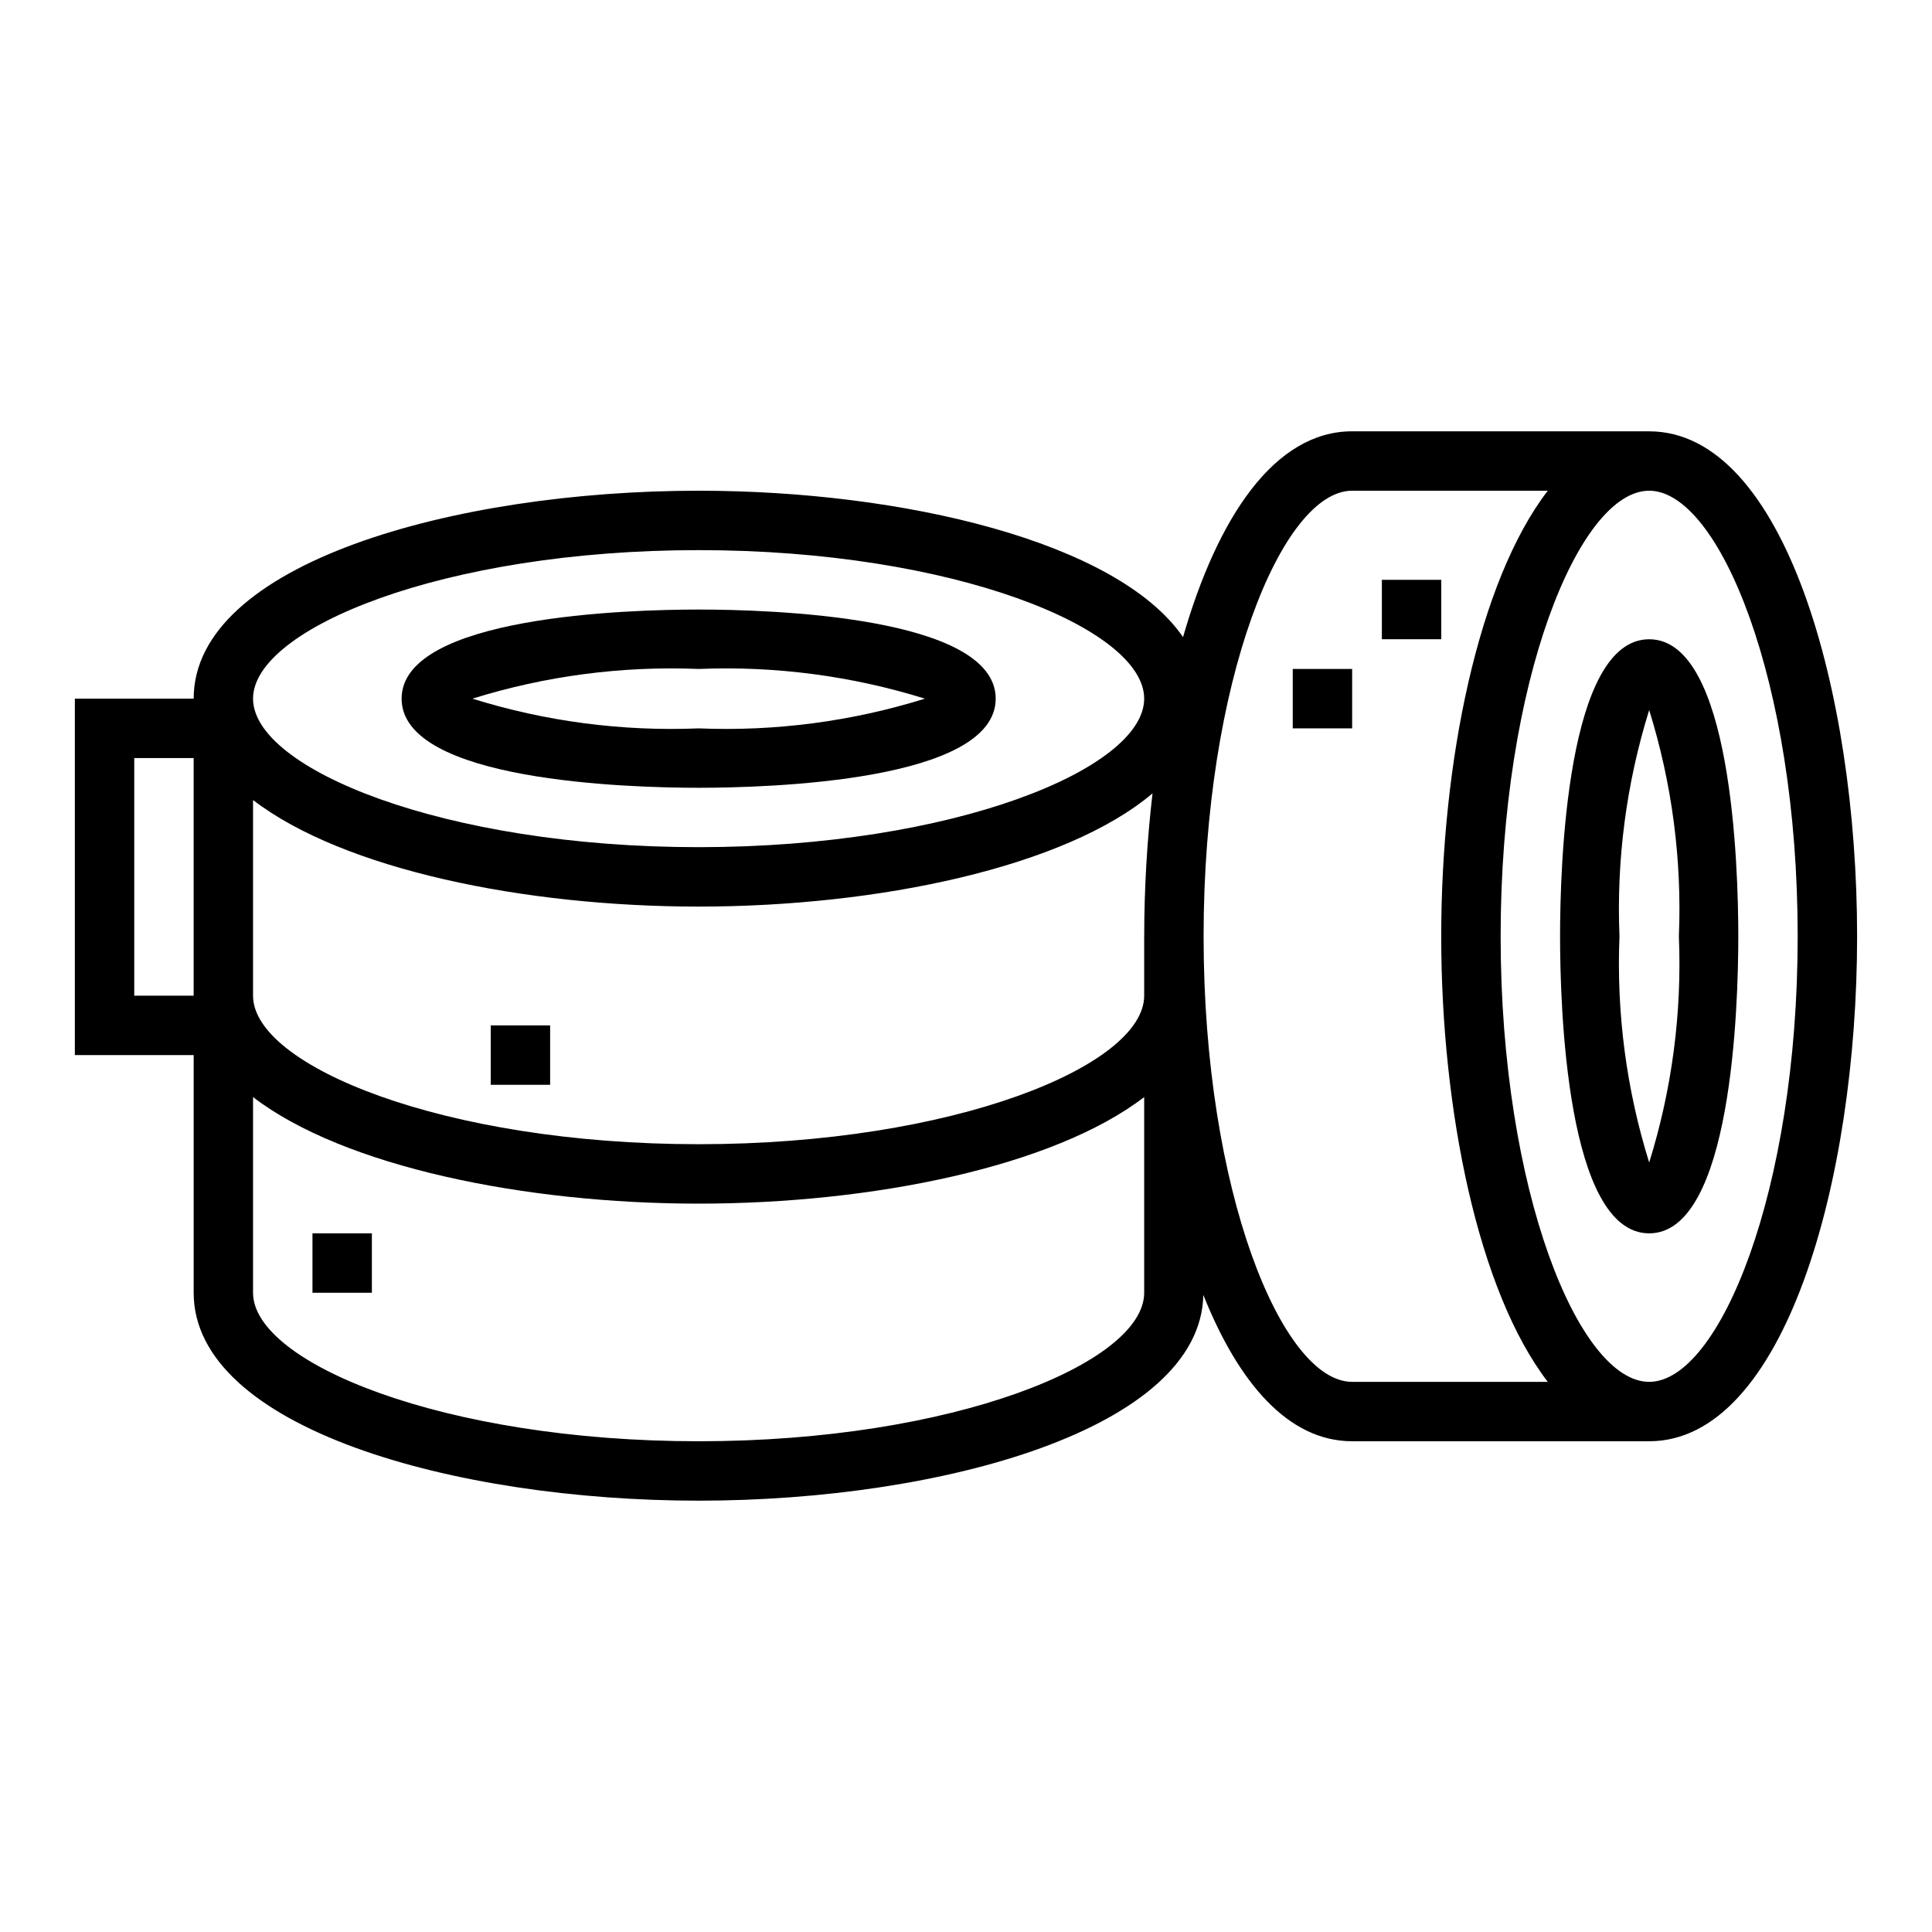
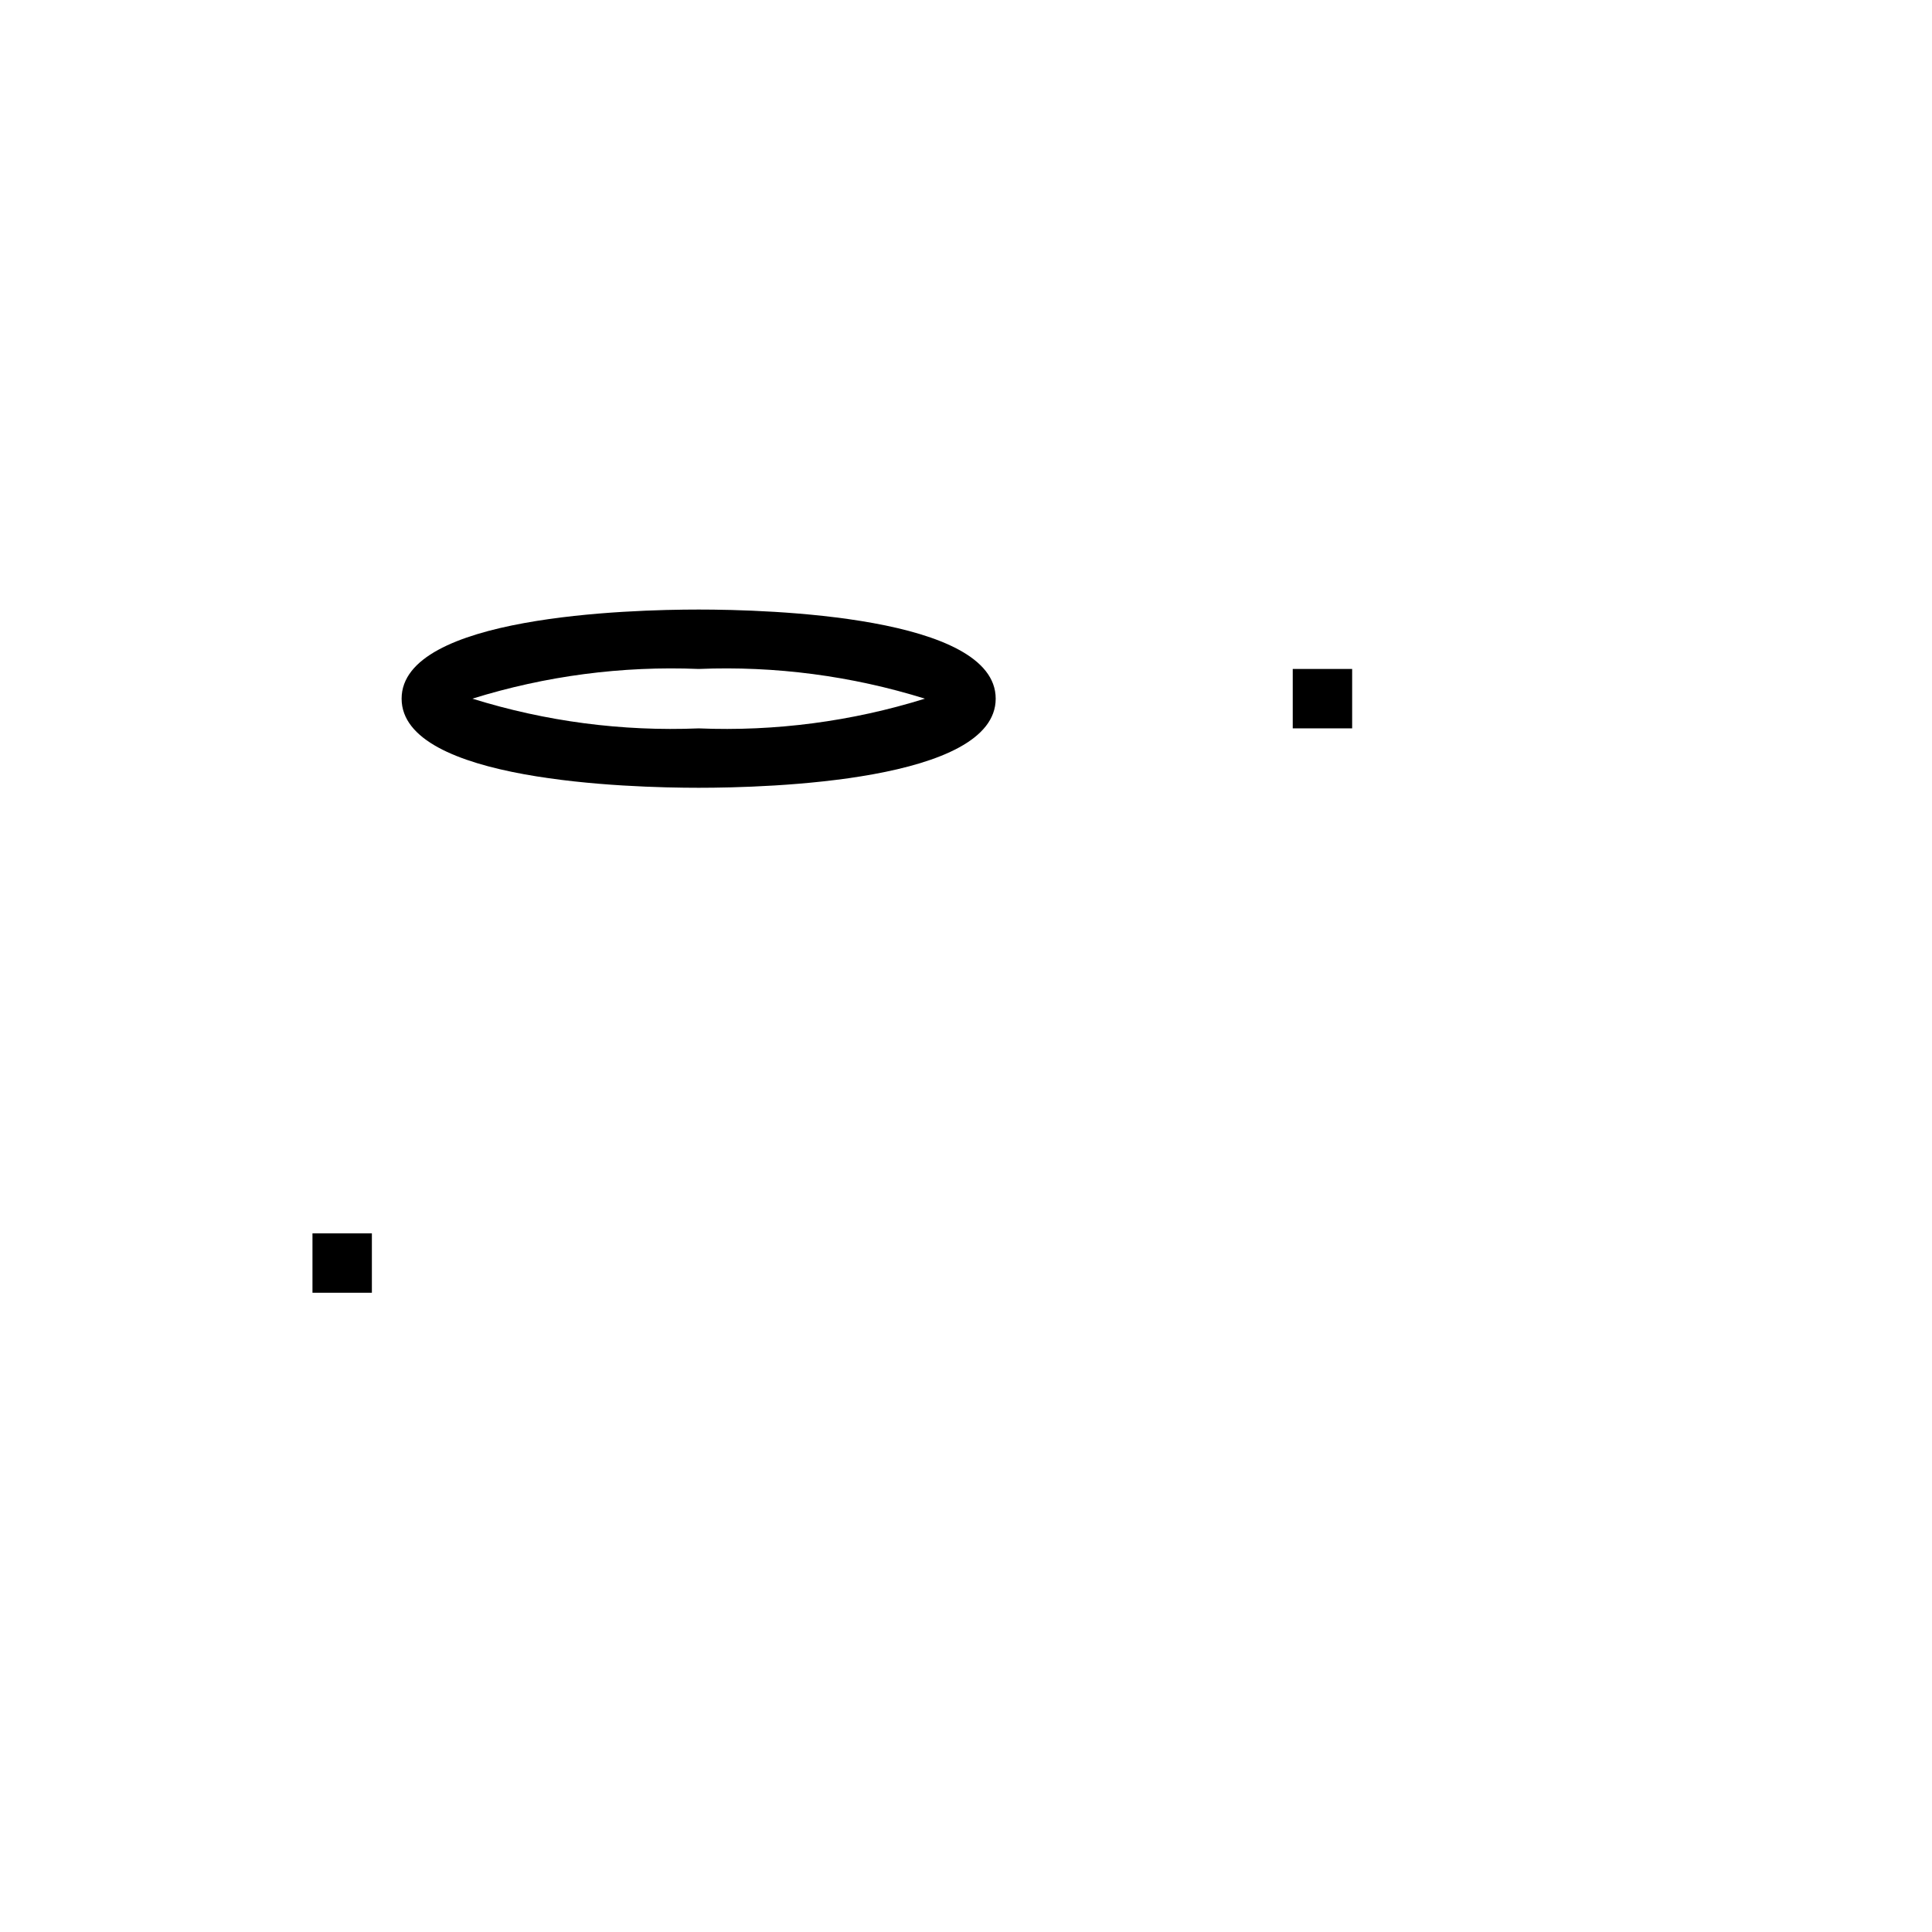
<svg xmlns="http://www.w3.org/2000/svg" fill="#000000" width="800px" height="800px" version="1.1" viewBox="144 144 512 512">
  <g>
-     <path d="m581.05 313.41c-21.914 0-23.617 60.254-23.617 78.719 0 18.469 1.699 78.719 23.617 78.719 21.914 0 23.617-60.254 23.617-78.719s-1.699-78.719-23.617-78.719zm0 138.67c-6.043-19.383-8.703-39.664-7.871-59.953-0.832-20.285 1.828-40.566 7.871-59.953 6.043 19.387 8.707 39.668 7.871 59.953 0.836 20.289-1.828 40.57-7.871 59.953z" />
-     <path d="m581.05 258.3h-78.719c-20.578 0-35.676 22.828-44.816 54.539-17.375-25.285-74.203-38.793-128.37-38.793-64.875 0-133.82 19.309-133.82 55.105l-31.488-0.004v94.465h31.488v62.977c0 35.793 68.949 55.105 133.82 55.105 64.551 0 133.04-19.113 133.75-54.523 9.258 23.191 22.469 38.777 39.434 38.777h78.719c35.793 0 55.105-68.949 55.105-133.82 0-64.871-19.312-133.82-55.105-133.82zm-385.73 149.57h-15.742v-62.977h15.742zm133.82-118.08c67.582 0 118.08 20.781 118.08 39.359 0 18.578-50.5 39.359-118.08 39.359-67.578 0.004-118.08-20.781-118.08-39.359 0-18.574 50.5-39.359 118.08-39.359zm118.08 196.8c0 18.578-50.5 39.359-118.08 39.359-67.578 0-118.08-20.781-118.08-39.359v-51.852c24.031 18.453 72.02 28.238 118.08 28.238 46.059 0 94.047-9.785 118.08-28.238zm0-94.465v15.742c0 18.578-50.5 39.359-118.08 39.359-67.578 0.004-118.08-20.777-118.08-39.355v-51.855c24.031 18.453 72.02 28.238 118.08 28.238 47.508 0 97.086-10.398 120.29-30-1.461 12.57-2.195 25.215-2.203 37.871zm55.105 118.08c-18.578 0-39.359-50.5-39.359-118.08s20.781-118.08 39.359-118.08h51.852c-18.453 24.035-28.238 72.023-28.238 118.08s9.785 94.047 28.238 118.08zm78.719 0c-18.578 0-39.359-50.5-39.359-118.08s20.781-118.08 39.359-118.08c18.578 0 39.359 50.5 39.359 118.08s-20.781 118.08-39.359 118.08z" />
    <path d="m329.15 352.77c18.469 0 78.719-1.707 78.719-23.617 0-21.906-60.254-23.617-78.719-23.617-18.469 0-78.719 1.707-78.719 23.617 0 21.91 60.254 23.617 78.719 23.617zm0-31.488c20.289-0.832 40.57 1.828 59.957 7.871-19.387 6.047-39.668 8.707-59.957 7.875-20.285 0.832-40.566-1.828-59.953-7.875 19.387-6.043 39.668-8.703 59.953-7.871z" />
-     <path d="m510.21 297.66h15.742v15.742h-15.742z" />
    <path d="m486.59 321.28h15.742v15.742h-15.742z" />
    <path d="m226.81 470.85h15.742v15.742h-15.742z" />
-     <path d="m274.05 415.74h15.742v15.742h-15.742z" />
  </g>
</svg>